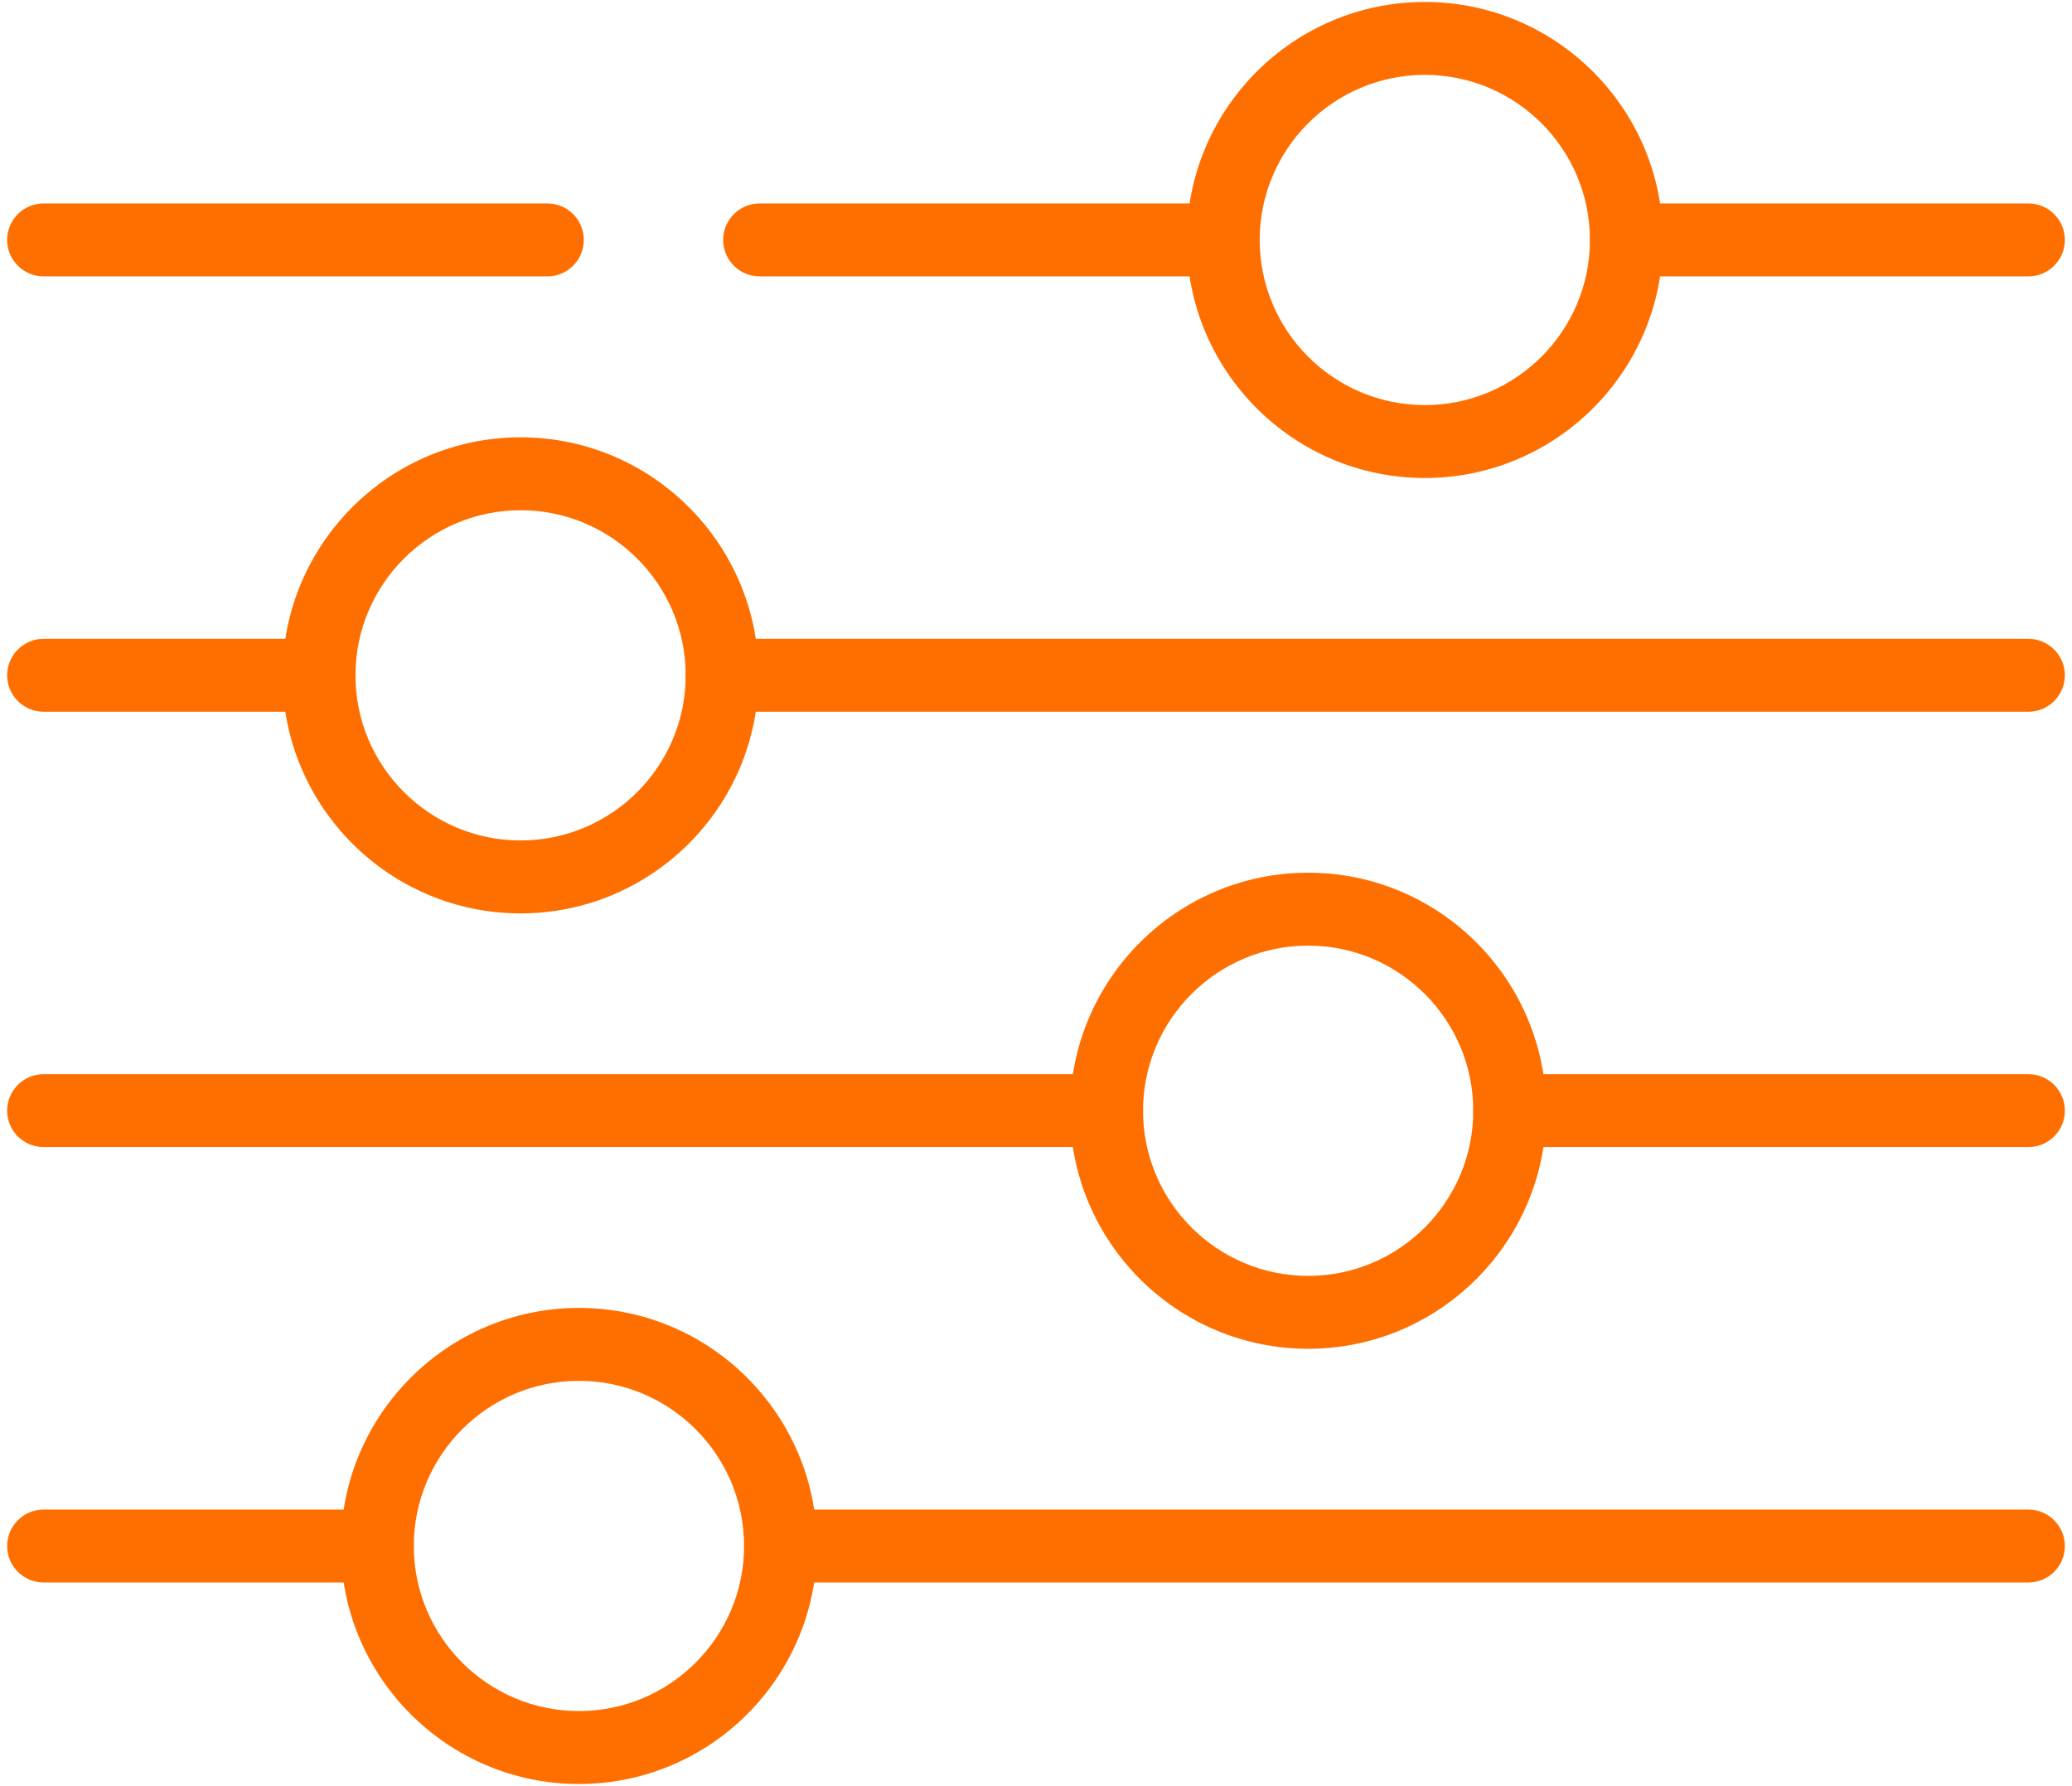
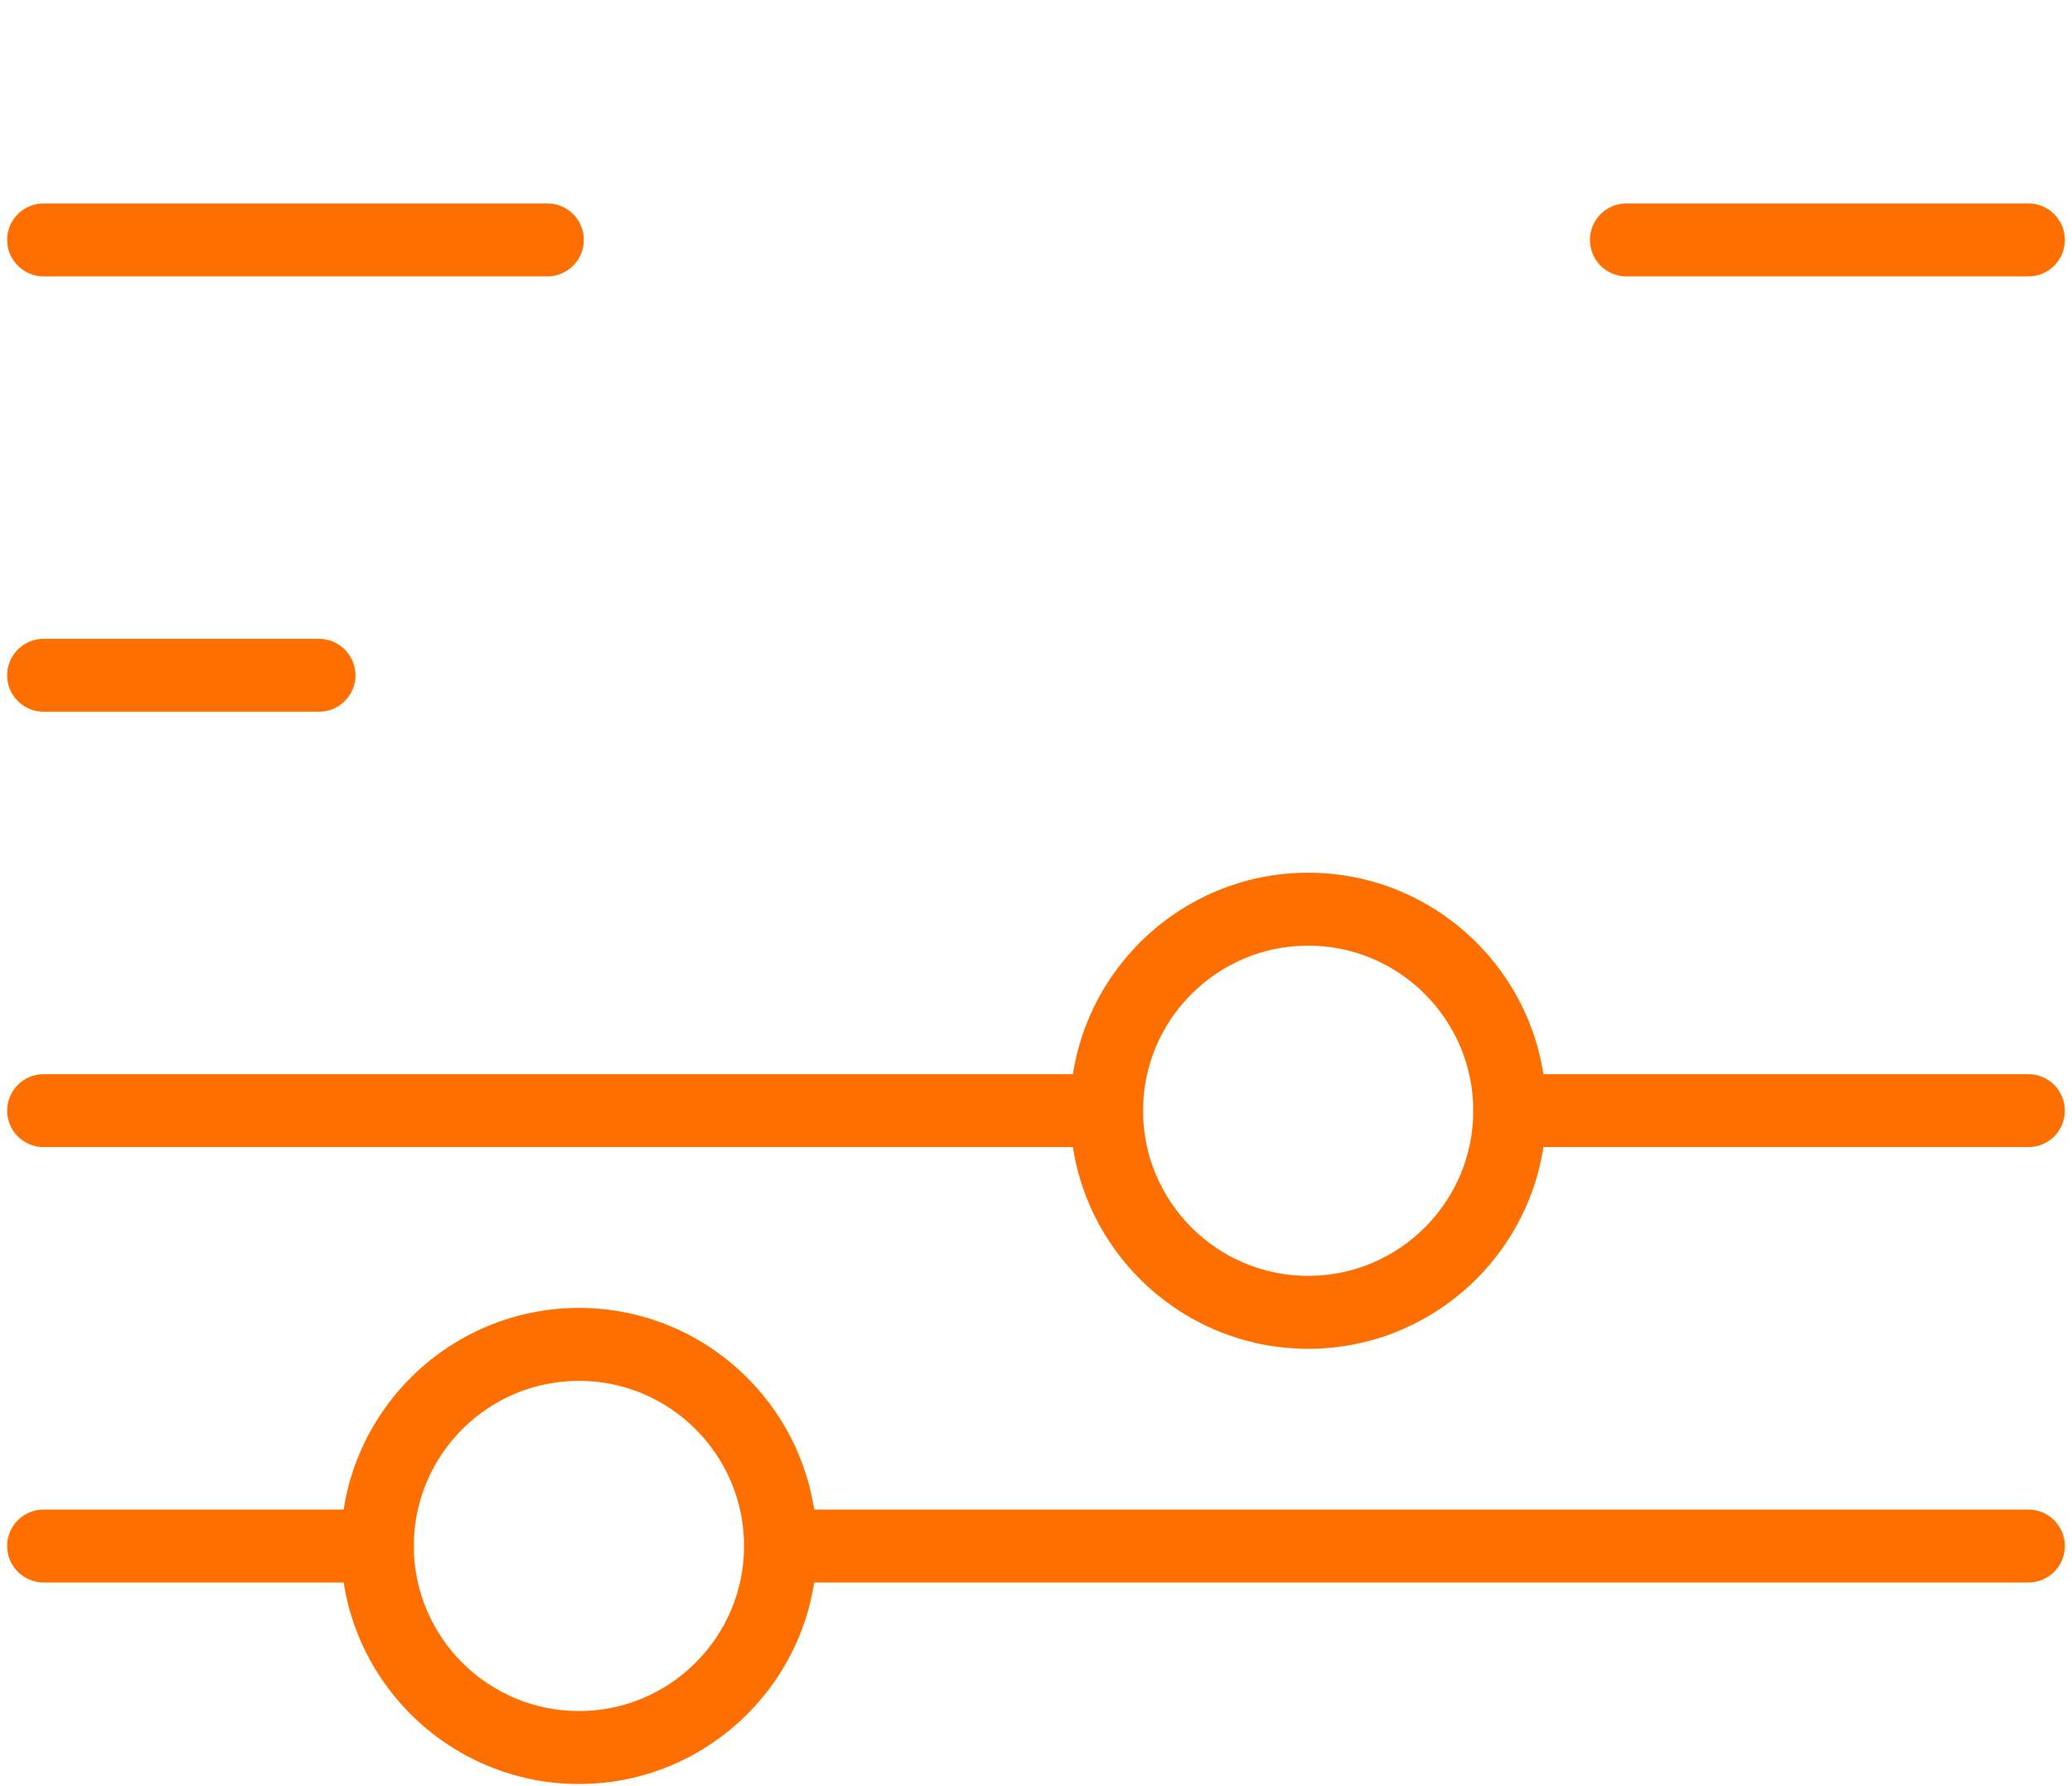
<svg xmlns="http://www.w3.org/2000/svg" width="58" height="50" viewBox="0 0 58 50" fill="none">
-   <path d="M39.884 13.381C36.21 13.381 33.221 10.392 33.221 6.717C33.221 3.043 36.21 0.055 39.884 0.055C43.559 0.055 46.548 3.043 46.548 6.717C46.548 10.392 43.559 13.381 39.884 13.381ZM39.884 2.096C37.336 2.096 35.262 4.169 35.262 6.717C35.262 9.266 37.336 11.34 39.884 11.34C42.433 11.34 44.506 9.266 44.506 6.717C44.506 4.169 42.433 2.096 39.884 2.096Z" fill="#FF6F00" />
  <path d="M15.321 7.737H1.221C0.657 7.737 0.2 7.28 0.2 6.716C0.2 6.152 0.657 5.695 1.221 5.695H15.321C15.885 5.695 16.342 6.152 16.342 6.716C16.342 7.28 15.885 7.737 15.321 7.737Z" fill="#FF6F00" />
-   <path d="M34.241 7.737H21.263C20.7 7.737 20.243 7.28 20.243 6.716C20.243 6.152 20.7 5.695 21.263 5.695H34.241C34.805 5.695 35.262 6.152 35.262 6.716C35.262 7.28 34.805 7.737 34.241 7.737Z" fill="#FF6F00" />
  <path d="M56.78 7.737H45.527C44.963 7.737 44.506 7.28 44.506 6.716C44.506 6.152 44.963 5.695 45.527 5.695H56.78C57.343 5.695 57.8 6.152 57.8 6.716C57.8 7.28 57.343 7.737 56.78 7.737Z" fill="#FF6F00" />
-   <path d="M14.572 25.569C10.898 25.569 7.909 22.579 7.909 18.905C7.909 15.231 10.898 12.242 14.572 12.242C18.247 12.242 21.235 15.231 21.235 18.905C21.235 22.579 18.247 25.569 14.572 25.569ZM14.572 14.283C12.024 14.283 9.95 16.357 9.95 18.905C9.95 21.453 12.024 23.527 14.572 23.527C17.121 23.527 19.194 21.453 19.194 18.905C19.194 16.357 17.121 14.283 14.572 14.283Z" fill="#FF6F00" />
  <path d="M8.929 19.924H1.221C0.657 19.924 0.2 19.467 0.2 18.904C0.2 18.34 0.657 17.883 1.221 17.883H8.929C9.493 17.883 9.95 18.34 9.95 18.904C9.95 19.467 9.493 19.924 8.929 19.924Z" fill="#FF6F00" />
-   <path d="M56.779 19.924H20.215C19.651 19.924 19.194 19.467 19.194 18.904C19.194 18.34 19.651 17.883 20.215 17.883H56.779C57.343 17.883 57.8 18.34 57.8 18.904C57.8 19.467 57.343 19.924 56.779 19.924Z" fill="#FF6F00" />
  <path d="M36.618 37.757C32.944 37.757 29.955 34.768 29.955 31.093C29.955 27.419 32.944 24.43 36.618 24.43C40.293 24.43 43.282 27.419 43.282 31.093C43.282 34.767 40.293 37.757 36.618 37.757ZM36.618 26.471C34.069 26.471 31.996 28.545 31.996 31.093C31.996 33.642 34.069 35.716 36.618 35.716C39.167 35.716 41.24 33.642 41.24 31.093C41.24 28.545 39.167 26.471 36.618 26.471Z" fill="#FF6F00" />
  <path d="M30.975 32.111H1.221C0.657 32.111 0.2 31.655 0.2 31.091C0.2 30.527 0.657 30.07 1.221 30.07H30.975C31.539 30.07 31.996 30.527 31.996 31.091C31.996 31.655 31.539 32.111 30.975 32.111Z" fill="#FF6F00" />
  <path d="M56.78 32.111H42.261C41.697 32.111 41.24 31.655 41.24 31.091C41.24 30.527 41.697 30.07 42.261 30.07H56.78C57.343 30.07 57.8 30.527 57.8 31.091C57.8 31.655 57.343 32.111 56.78 32.111Z" fill="#FF6F00" />
  <path d="M16.206 49.94C12.531 49.94 9.542 46.951 9.542 43.277C9.542 39.603 12.531 36.613 16.206 36.613C19.88 36.613 22.869 39.603 22.869 43.277C22.869 46.951 19.88 49.94 16.206 49.94ZM16.206 38.654C13.657 38.654 11.583 40.728 11.583 43.277C11.583 45.825 13.657 47.898 16.206 47.898C18.754 47.898 20.828 45.825 20.828 43.277C20.828 40.728 18.754 38.654 16.206 38.654Z" fill="#FF6F00" />
  <path d="M10.563 44.299H1.221C0.657 44.299 0.2 43.842 0.2 43.279C0.2 42.715 0.657 42.258 1.221 42.258H10.562C11.126 42.258 11.583 42.715 11.583 43.279C11.583 43.842 11.126 44.299 10.563 44.299Z" fill="#FF6F00" />
  <path d="M56.78 44.299H21.848C21.285 44.299 20.828 43.842 20.828 43.279C20.828 42.715 21.285 42.258 21.848 42.258H56.78C57.343 42.258 57.8 42.715 57.8 43.279C57.8 43.842 57.343 44.299 56.78 44.299Z" fill="#FF6F00" />
</svg>